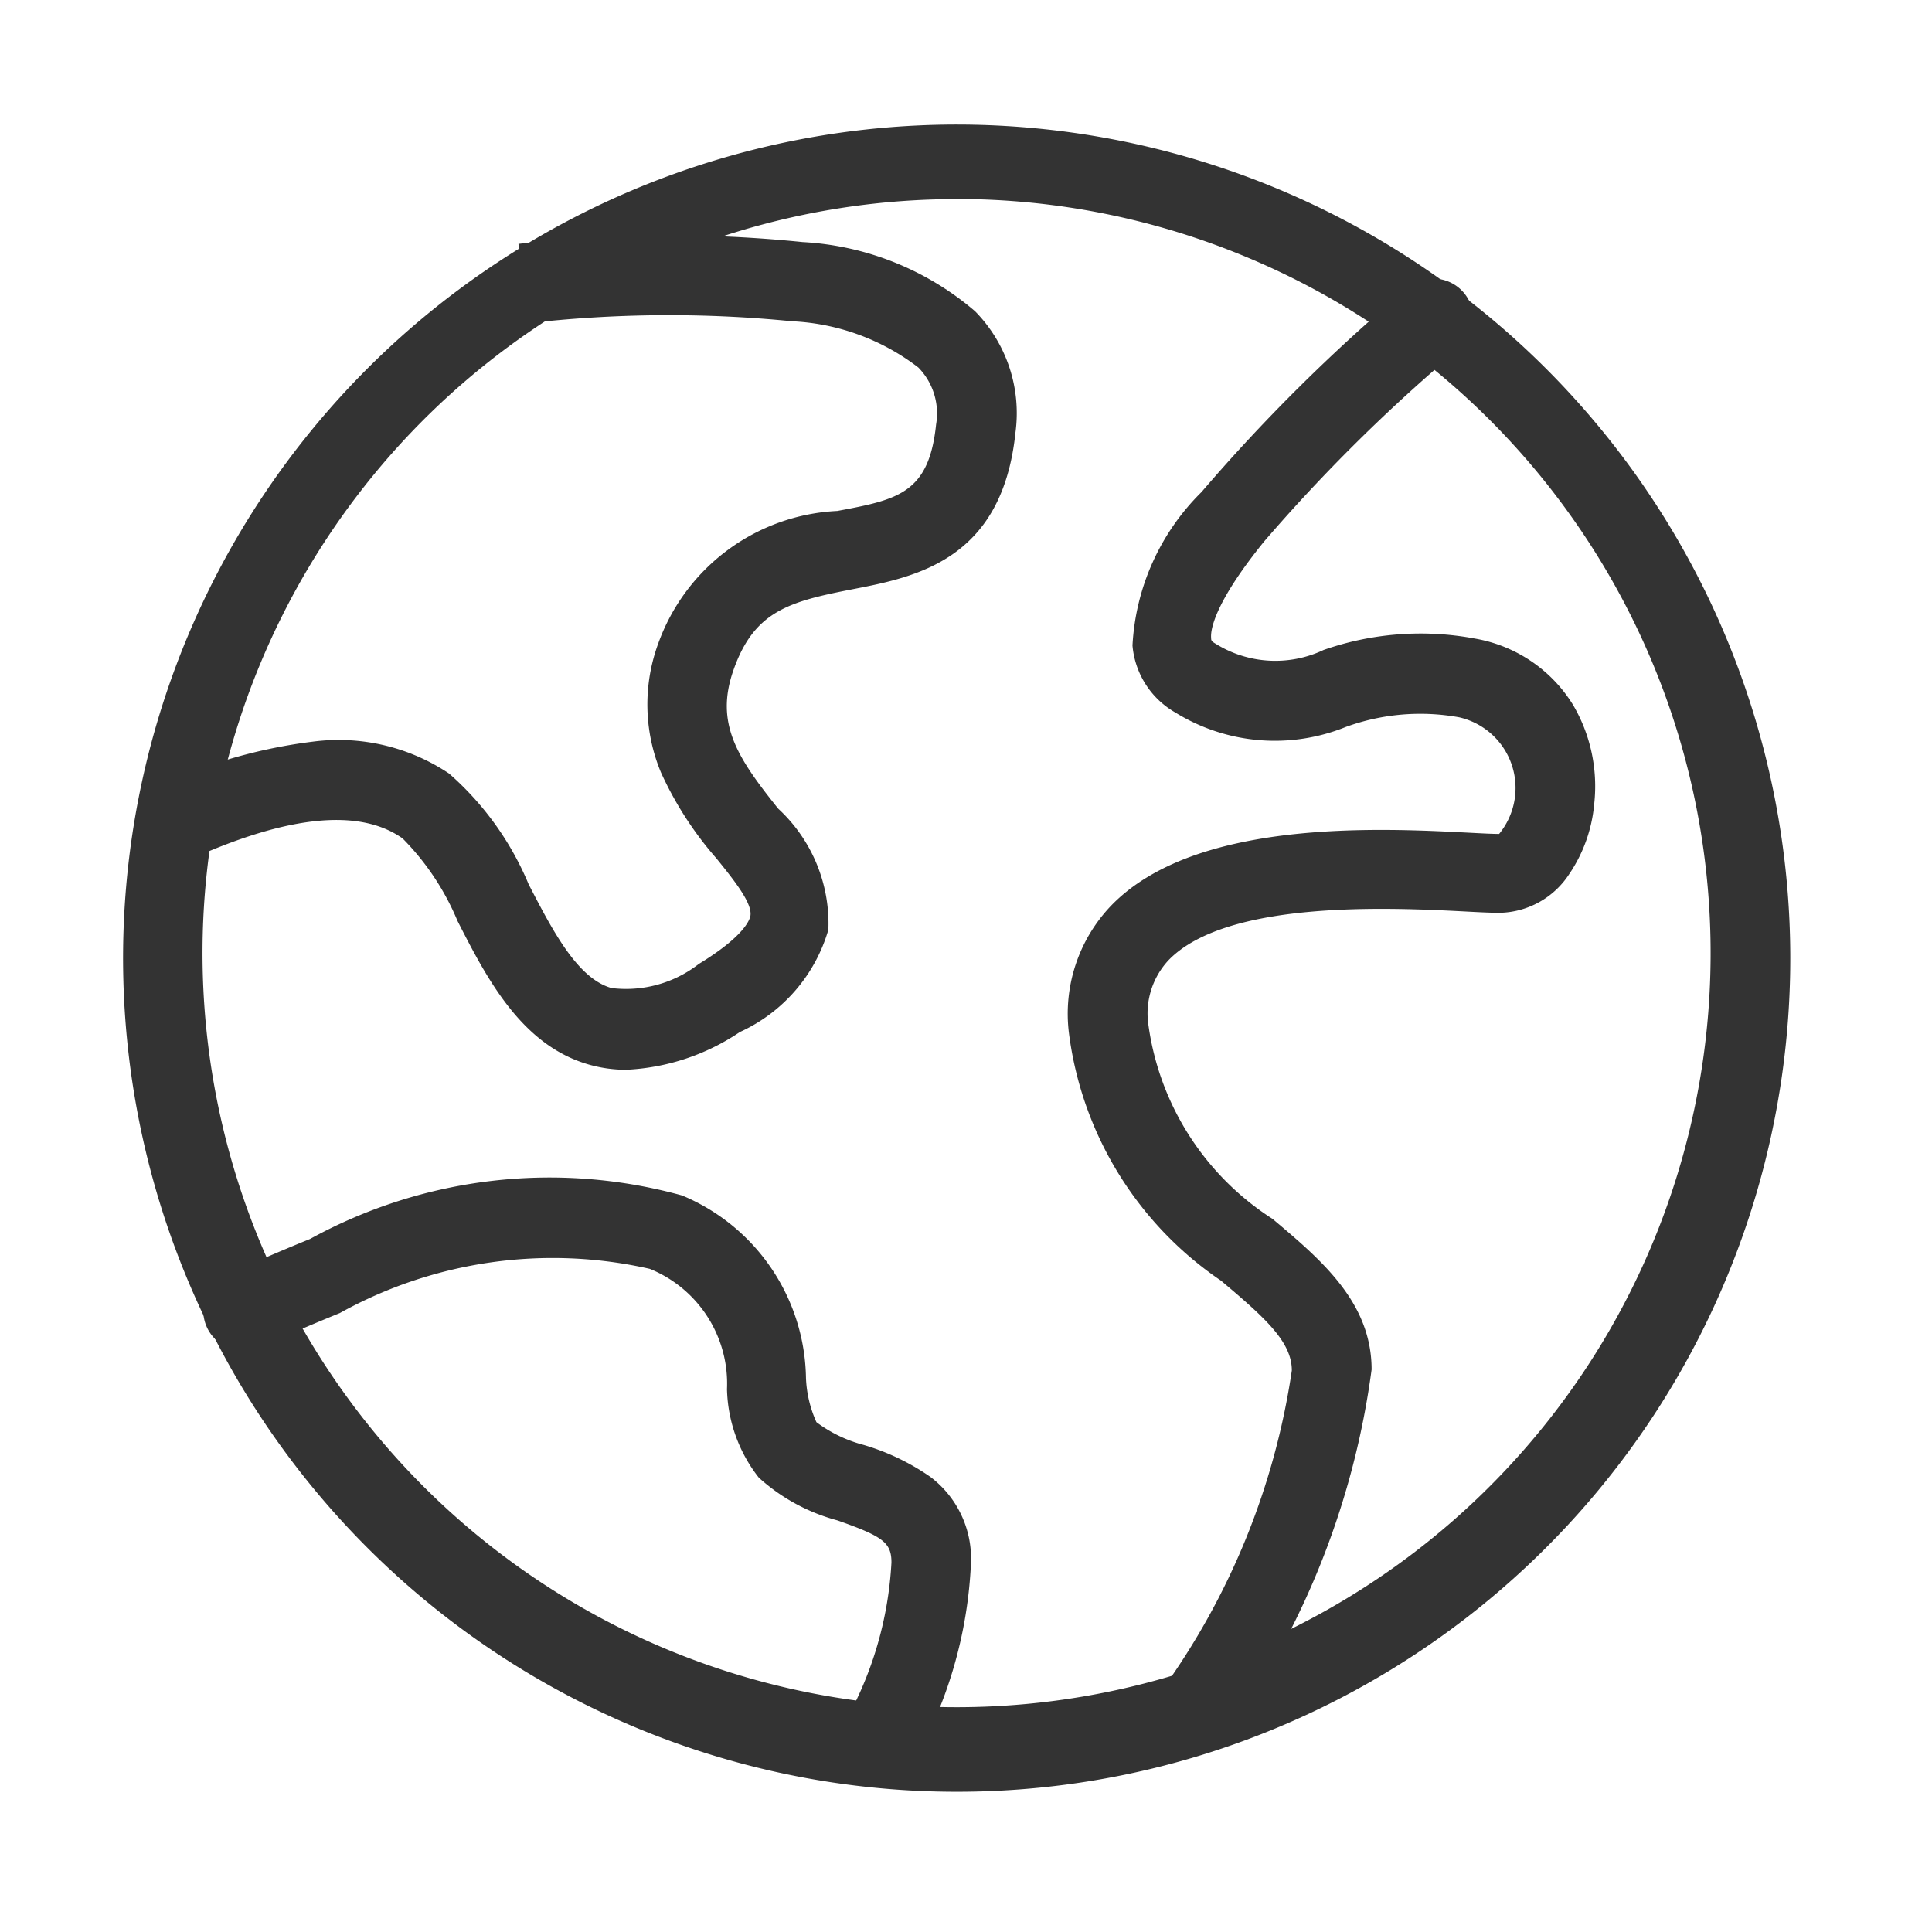
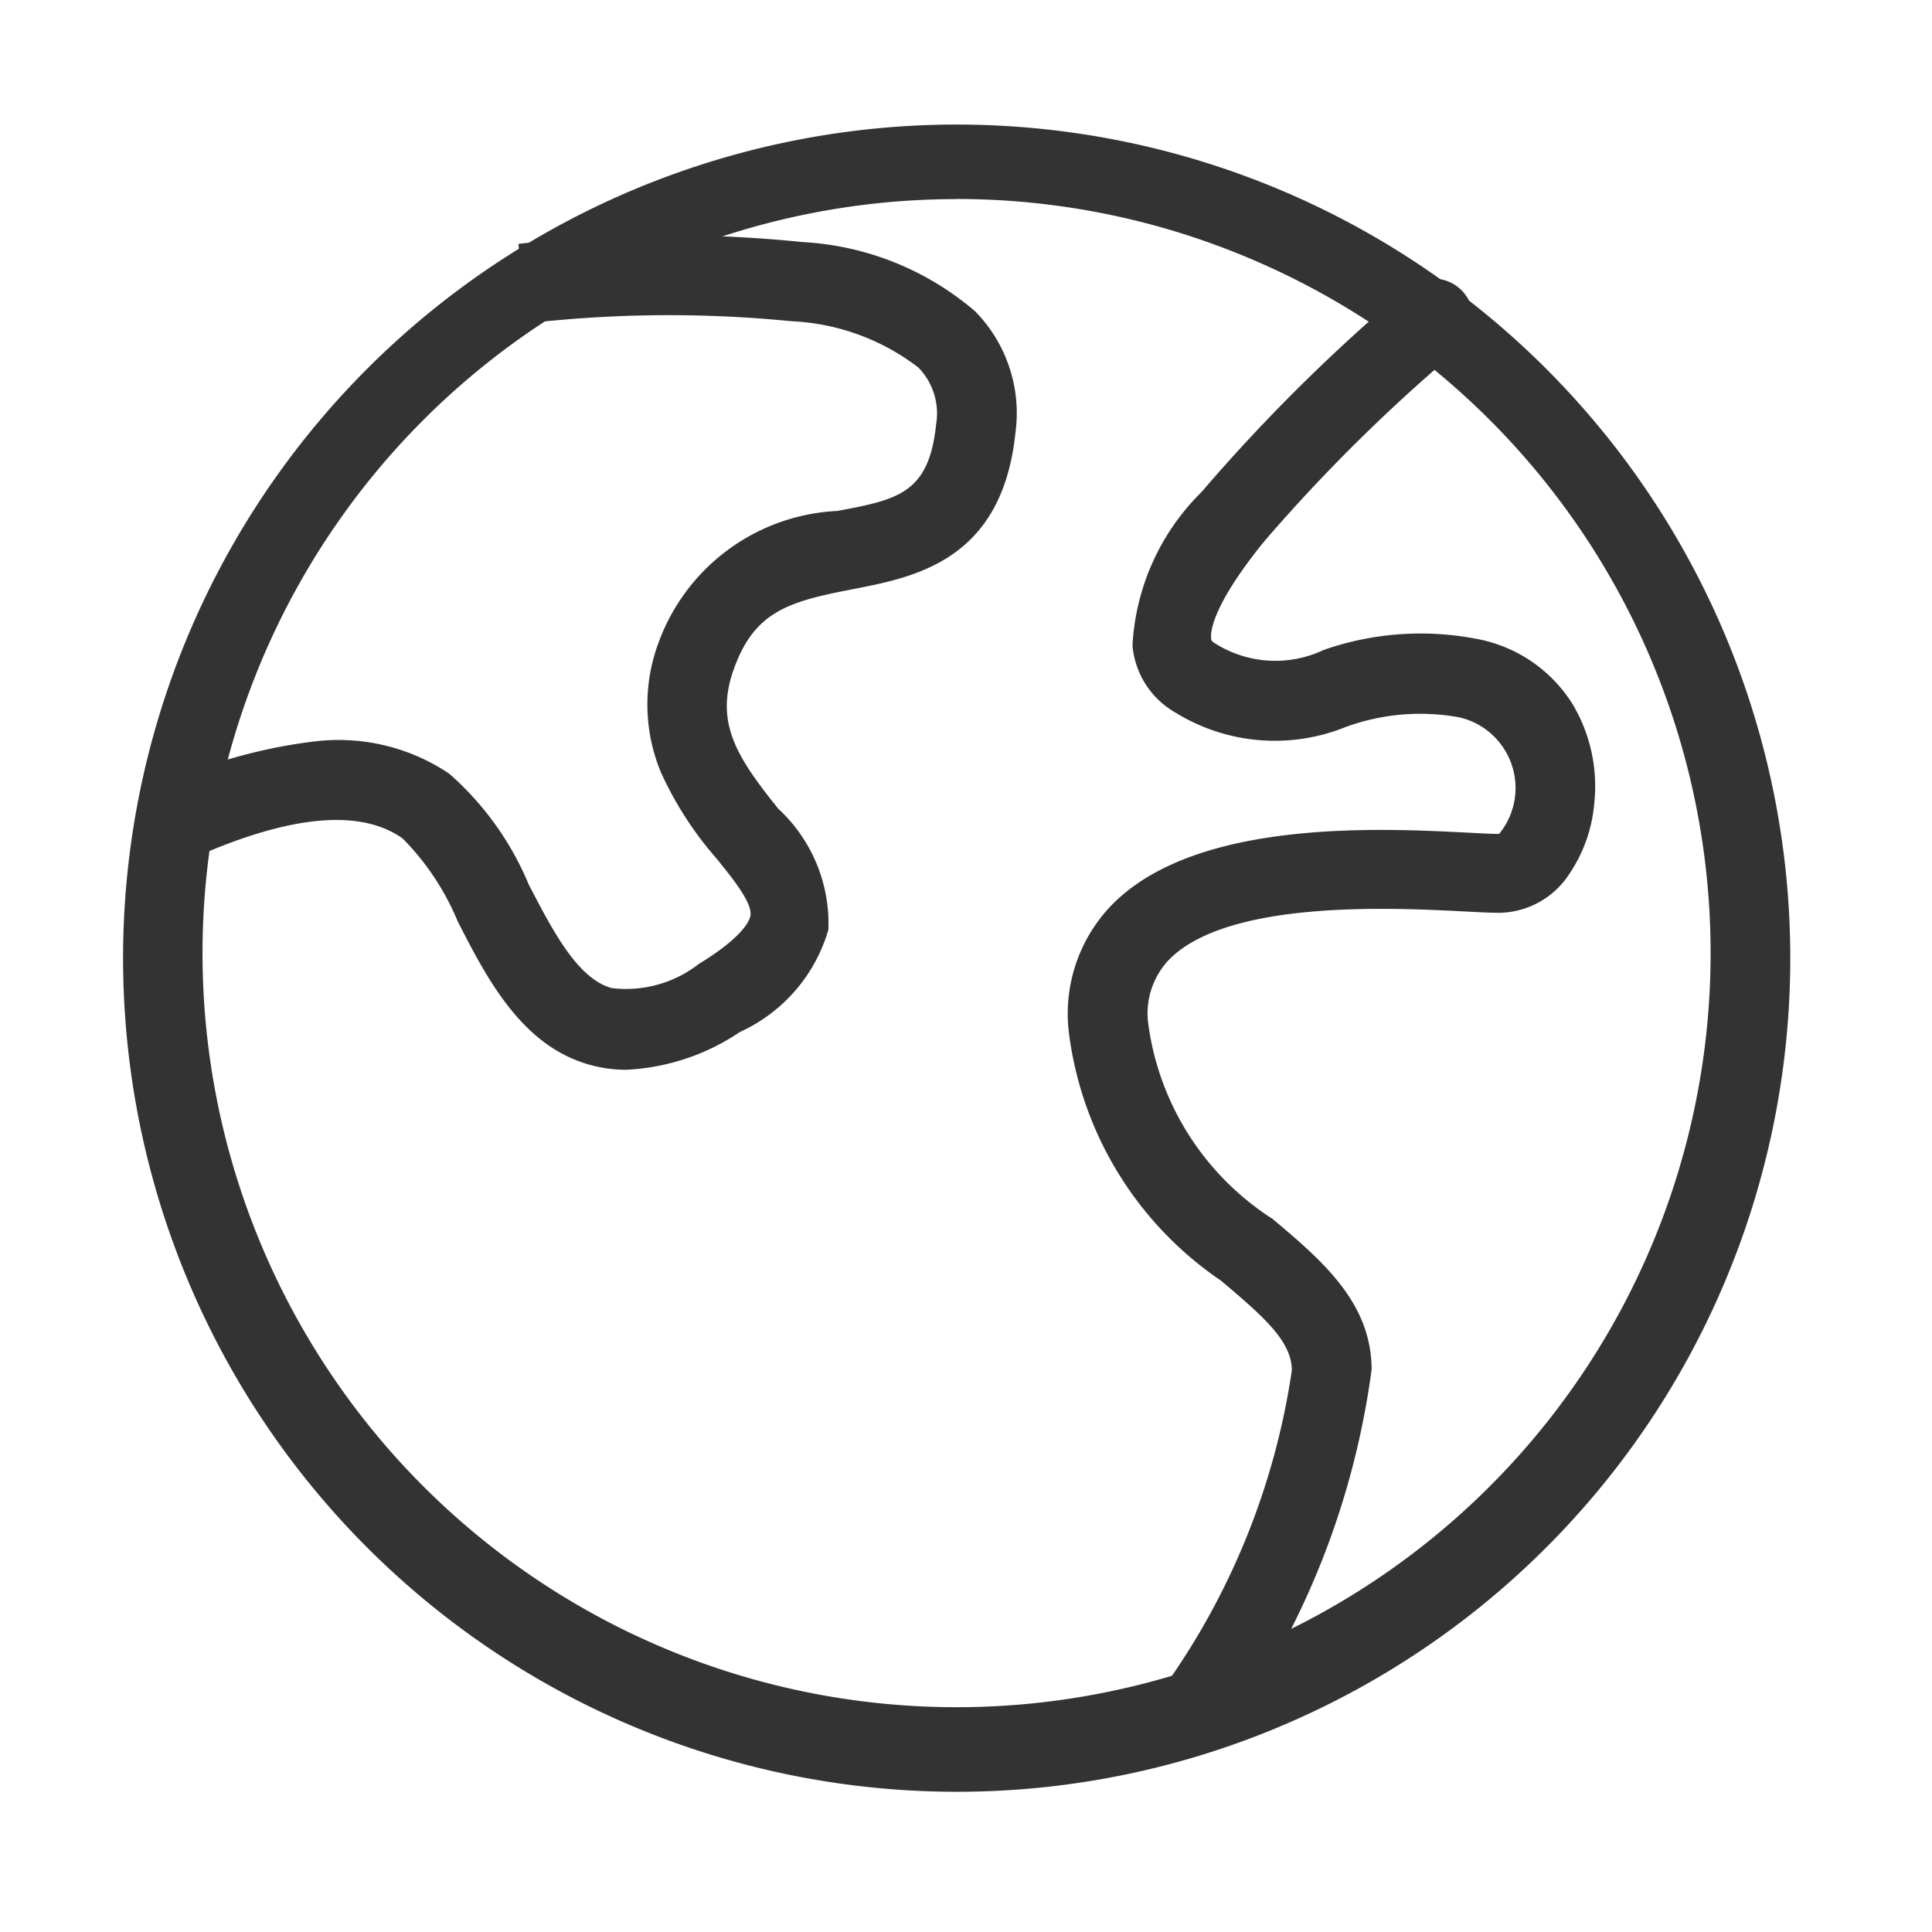
<svg xmlns="http://www.w3.org/2000/svg" id="world" width="17" height="17" viewBox="0 0 17 17">
  <rect id="Rectangle_88" data-name="Rectangle 88" width="17" height="17" fill="rgba(255,255,255,0.01)" />
  <path id="Path_129" data-name="Path 129" d="M10.357,17.715a7.335,7.335,0,1,1,2.864-.578A7.312,7.312,0,0,1,10.357,17.715Zm0-14.014a6.635,6.635,0,1,0,2.591.523A6.615,6.615,0,0,0,10.357,3.7Z" transform="translate(-1.949 -1.949)" fill="#333" />
  <path id="Path_130" data-name="Path 130" d="M7.831,13.251a1.189,1.189,0,0,1-.322-.044c-.594-.166-.9-.75-1.162-1.265a2.27,2.27,0,0,0-.483-.726c-.393-.279-1.063-.2-1.991.24l-.3-.634a4.565,4.565,0,0,1,1.5-.458,1.747,1.747,0,0,1,1.2.281,2.653,2.653,0,0,1,.7.975c.211.407.429.828.729.912a1.043,1.043,0,0,0,.768-.212c.394-.24.447-.385.454-.423.019-.11-.142-.312-.3-.507a3.081,3.081,0,0,1-.487-.755A1.556,1.556,0,0,1,8.113,9.5,1.764,1.764,0,0,1,9.688,8.334c.537-.1.807-.156.87-.762a.578.578,0,0,0-.156-.5,1.974,1.974,0,0,0-1.111-.407,10.937,10.937,0,0,0-2.342.019l-.066-.7a11.607,11.607,0,0,1,2.5-.016,2.542,2.542,0,0,1,1.518.609,1.279,1.279,0,0,1,.355,1.069c-.117,1.122-.878,1.269-1.434,1.377s-.865.191-1.047.711c-.166.472.038.775.393,1.219a1.376,1.376,0,0,1,.442,1.066,1.426,1.426,0,0,1-.779.9A1.949,1.949,0,0,1,7.831,13.251Z" transform="translate(-2.321 -3.838)" fill="#333" />
  <path id="Path_131" data-name="Path 131" d="M27.943,19.961a.35.35,0,0,1-.3-.529,6.393,6.393,0,0,0,1.152-2.825c0-.253-.237-.465-.623-.79a3.106,3.106,0,0,1-1.338-2.177,1.375,1.375,0,0,1,.371-1.123c.739-.765,2.364-.682,3.145-.642.113.006.21.011.269.011a.638.638,0,0,0-.35-1.026,1.913,1.913,0,0,0-1,.085,1.665,1.665,0,0,1-1.5-.128.753.753,0,0,1-.376-.589A2.047,2.047,0,0,1,28,8.878,15.611,15.611,0,0,1,29.81,7.086a.35.35,0,1,1,.461.528,14.955,14.955,0,0,0-1.721,1.7c-.452.558-.471.79-.465.848,0,.017,0,.028.039.05a.993.993,0,0,0,.951.055,2.59,2.59,0,0,1,1.332-.1,1.266,1.266,0,0,1,.861.581,1.412,1.412,0,0,1,.188.871,1.305,1.305,0,0,1-.222.623.748.748,0,0,1-.611.338c-.076,0-.179-.005-.308-.012-.625-.032-2.088-.107-2.605.429a.687.687,0,0,0-.176.576,2.42,2.42,0,0,0,1.091,1.7c.429.361.872.734.872,1.326a7.137,7.137,0,0,1-1.251,3.183A.35.35,0,0,1,27.943,19.961Z" transform="translate(-17.428 -4.548)" fill="#333" />
-   <path id="Path_132" data-name="Path 132" d="M11.026,34.908a.35.35,0,0,1-.309-.515,3.213,3.213,0,0,0,.443-1.463c0-.174-.071-.229-.476-.371a1.673,1.673,0,0,1-.691-.376,1.309,1.309,0,0,1-.28-.779,1.09,1.09,0,0,0-.679-1.058,3.864,3.864,0,0,0-2.728.389c-.158.064-.4.166-.711.3a.35.35,0,1,1-.28-.642c.32-.14.565-.244.729-.31A4.379,4.379,0,0,1,9.317,29.7a1.769,1.769,0,0,1,1.091,1.607,1.04,1.04,0,0,0,.092.388,1.2,1.2,0,0,0,.415.2,2.036,2.036,0,0,1,.587.281.9.9,0,0,1,.358.751,3.887,3.887,0,0,1-.525,1.793A.35.35,0,0,1,11.026,34.908Z" transform="translate(-3.316 -19.181)" fill="#333" />
</svg>